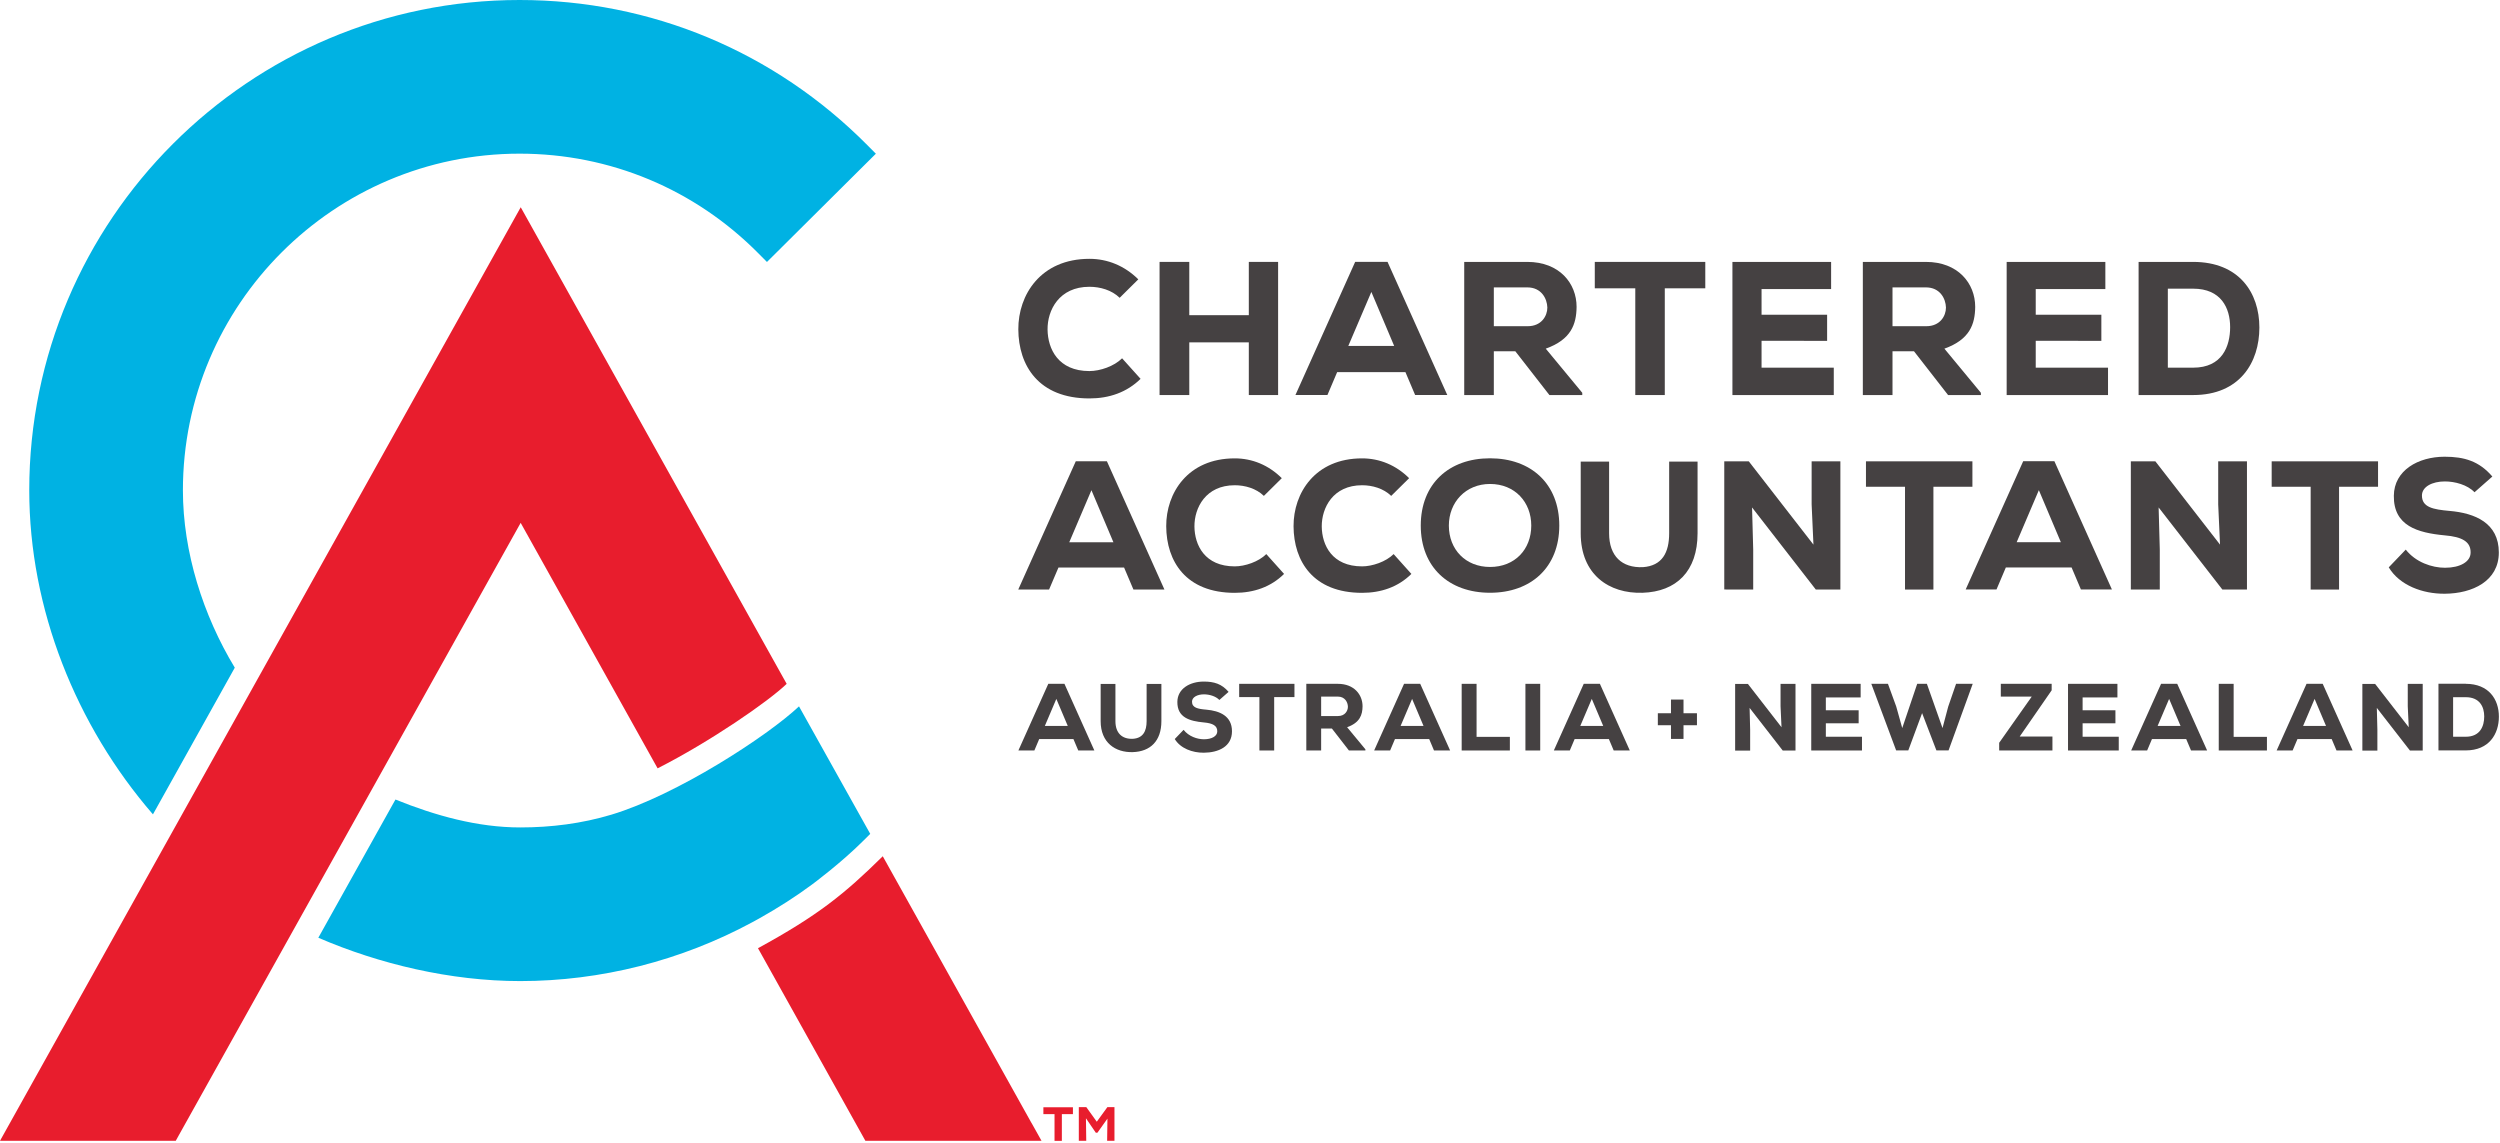
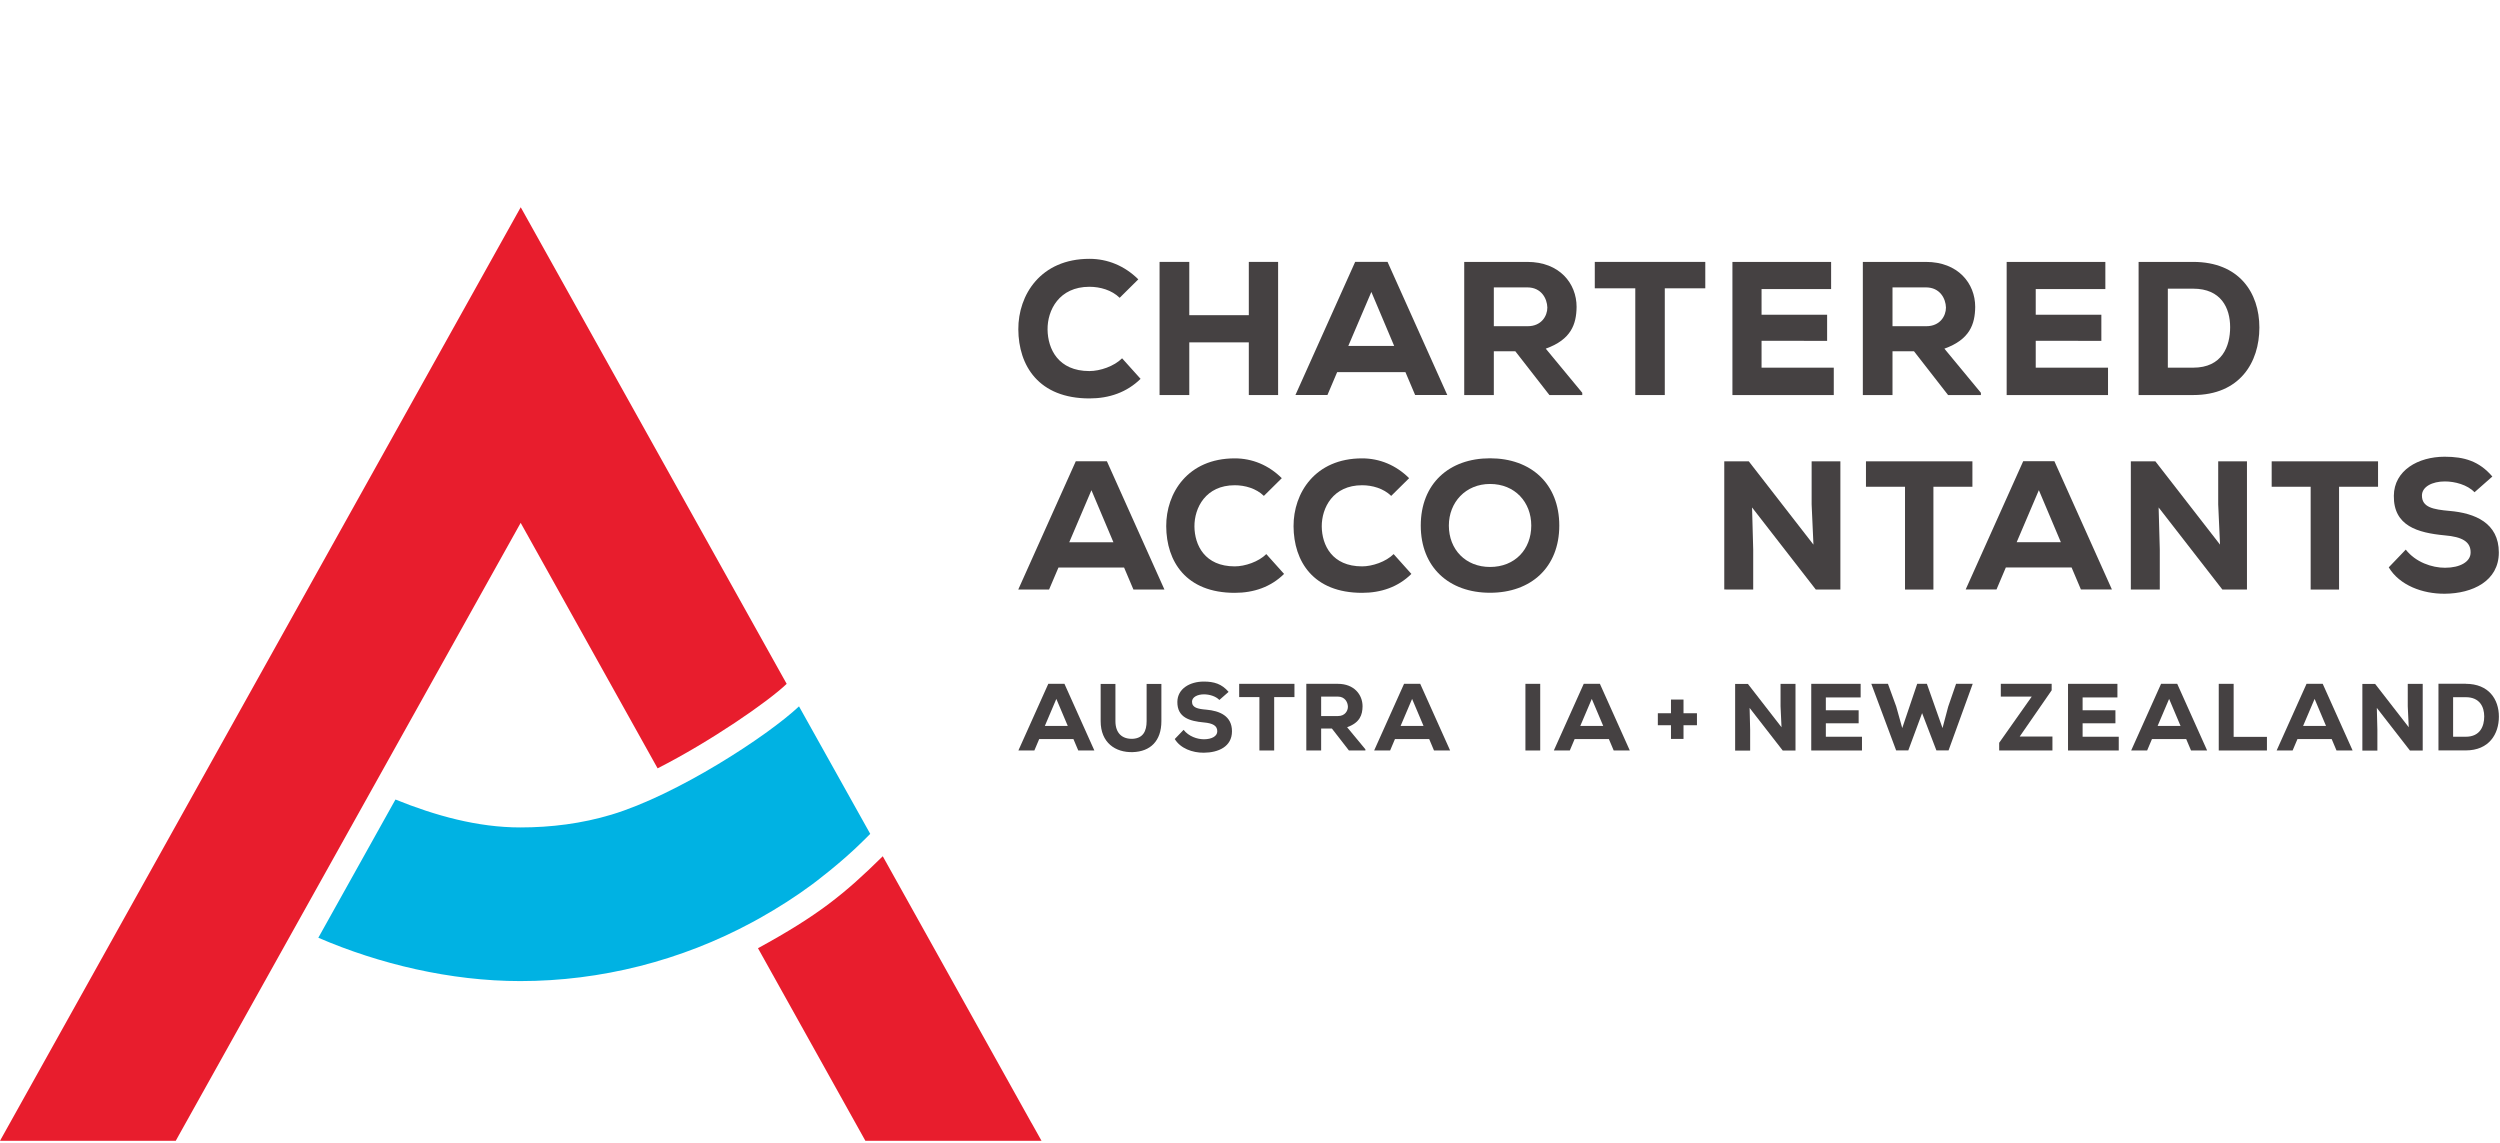
<svg xmlns="http://www.w3.org/2000/svg" width="164" height="75" viewBox="0 0 164 75" fill="none">
-   <path d="M56.905 9.528C50.813 3.384 42.707 0 34.081 0C16.348 0 1.919 14.429 1.919 32.162C1.919 39.942 4.981 47.584 10.033 53.422L15.402 43.799C13.325 40.371 11.999 36.209 11.999 32.166C11.999 19.989 21.908 10.08 34.084 10.08C40.014 10.08 45.582 12.407 49.764 16.633L50.312 17.185L50.864 16.637L56.905 10.632L57.457 10.084L56.909 9.532L56.905 9.528Z" fill="#00B2E3" />
  <path d="M52.42 46.333C50.339 48.291 44.413 52.147 40.108 53.442C38.17 54.026 36.148 54.28 34.131 54.28C31.331 54.28 28.551 53.505 25.942 52.449L20.882 61.516C24.873 63.239 29.556 64.359 34.127 64.359C39.413 64.359 44.672 63.025 49.35 60.499L49.525 60.404C49.588 60.368 49.648 60.336 49.711 60.301L49.799 60.253C51.054 59.55 52.225 58.799 53.278 58.017C53.353 57.961 55.2 56.591 56.654 55.133L57.087 54.701L52.412 46.333H52.42Z" fill="#00B2E3" />
  <path d="M51.607 44.863L34.16 13.595L0 74.837H1.144H11.073H11.53L11.752 74.435L34.156 34.299L43.139 50.403C46.587 48.652 50.399 46.023 51.607 44.859V44.863Z" fill="#E81D2D" />
  <path d="M67.671 73.677L57.909 56.17C55.415 58.628 53.683 60.042 49.724 62.203L56.769 74.836H57.075H66.996H68.323L67.675 73.677H67.671Z" fill="#E81D2D" />
-   <path d="M71.262 72.628L71.949 73.585L72.644 72.628H73.109V74.836H72.628L72.648 73.382L71.989 74.308H71.886L71.238 73.359L71.258 74.836H70.77V72.628H71.258H71.262ZM68.446 73.085V72.636H70.384V73.085H69.658V74.84H69.177V73.085H68.45H68.446Z" fill="#E81D2D" />
  <path d="M70.412 48.481H68.172L67.854 49.232H66.806L68.768 44.859H69.828L71.79 49.232H70.734L70.416 48.481H70.412ZM69.296 45.848L68.541 47.623H70.046L69.296 45.848Z" fill="#454142" />
  <path d="M76.187 44.867V47.309C76.187 48.608 75.464 49.303 74.312 49.339C73.168 49.374 72.203 48.719 72.203 47.309V44.867H73.172V47.309C73.172 48.092 73.609 48.497 74.32 48.465C74.983 48.421 75.218 47.965 75.218 47.309V44.867H76.187Z" fill="#454142" />
  <path d="M79.992 45.919C79.749 45.665 79.324 45.549 78.979 45.549C78.55 45.549 78.196 45.732 78.196 46.03C78.196 46.431 78.578 46.507 79.138 46.554C79.999 46.63 80.818 46.959 80.818 47.972C80.818 48.985 79.92 49.37 78.975 49.378C78.22 49.386 77.434 49.092 77.064 48.48L77.644 47.877C77.982 48.31 78.538 48.496 78.979 48.496C79.495 48.496 79.853 48.29 79.853 47.98C79.86 47.611 79.567 47.444 78.971 47.392C78.045 47.305 77.223 47.075 77.235 46.042C77.243 45.172 78.065 44.711 78.967 44.711C79.642 44.711 80.146 44.862 80.595 45.387L79.984 45.923L79.992 45.919Z" fill="#454142" />
  <path d="M82.621 45.729H81.29V44.859H84.916V45.729H83.586V49.232H82.617V45.729H82.621Z" fill="#454142" />
  <path d="M89.571 49.232H88.49L87.374 47.794H86.667V49.232H85.694V44.859H87.767C88.824 44.859 89.384 45.566 89.384 46.332C89.376 46.9 89.209 47.405 88.371 47.706L89.571 49.156V49.232ZM86.667 45.697V46.972H87.779C88.228 46.972 88.423 46.634 88.423 46.36C88.415 46.062 88.224 45.697 87.767 45.697H86.667Z" fill="#454142" />
  <path d="M93.75 48.481H91.51L91.192 49.232H90.144L92.106 44.859H93.166L95.128 49.232H94.071L93.754 48.481H93.75ZM92.634 45.848L91.879 47.623H93.384L92.634 45.848Z" fill="#454142" />
-   <path d="M96.863 44.859V48.338H99.047V49.232H95.886V44.859H96.859H96.863Z" fill="#454142" />
  <path d="M100.068 49.232V44.859H101.038V49.232H100.068Z" fill="#454142" />
  <path d="M105.537 48.481H103.297L102.979 49.232H101.931L103.893 44.859H104.953L106.915 49.232H105.859L105.541 48.481H105.537ZM104.421 45.848L103.666 47.623H105.172L104.421 45.848Z" fill="#454142" />
  <path d="M109.616 46.789V45.891H110.438V46.789H111.32V47.575H110.438V48.473H109.616V47.575H108.754V46.789H109.616Z" fill="#454142" />
  <path d="M116.867 47.702L116.804 46.328V44.862H117.785V49.235H116.947L114.774 46.439L114.81 47.877V49.239H113.825V44.866H114.663L116.867 47.706V47.702Z" fill="#454142" />
  <path d="M122.146 49.232H118.818V44.859H122.058V45.752H119.775V46.594H121.927V47.448H119.775V48.33H122.146V49.228V49.232Z" fill="#454142" />
  <path d="M127.826 49.224H127.027L126.09 46.781L125.185 49.224H124.386L122.758 44.859H123.85L124.394 46.352L124.787 47.762L125.768 44.859H126.404L127.429 47.762L127.802 46.356L128.318 44.859H129.41L127.826 49.224Z" fill="#454142" />
  <path d="M131.249 44.859H134.589V45.284L132.492 48.318H134.64V49.232H131.146V48.727L133.282 45.697H131.253V44.859H131.249Z" fill="#454142" />
  <path d="M138.99 49.232H135.662V44.859H138.903V45.752H136.619V46.594H138.772V47.448H136.619V48.33H138.99V49.228V49.232Z" fill="#454142" />
  <path d="M143.41 48.481H141.17L140.852 49.232H139.804L141.766 44.859H142.826L144.788 49.232H143.732L143.414 48.481H143.41ZM142.294 45.848L141.539 47.623H143.045L142.294 45.848Z" fill="#454142" />
  <path d="M146.527 44.859V48.338H148.711V49.232H145.55V44.859H146.523H146.527Z" fill="#454142" />
  <path d="M152.954 48.481H150.714L150.396 49.232H149.347L151.309 44.859H152.37L154.332 49.232H153.275L152.958 48.481H152.954ZM151.838 45.848L151.083 47.623H152.588L151.838 45.848Z" fill="#454142" />
  <path d="M158.013 47.702L157.949 46.328V44.862H158.93V49.235H158.092L155.92 46.439L155.956 47.877V49.239H154.971V44.866H155.809L158.013 47.706V47.702Z" fill="#454142" />
  <path d="M161.754 44.858C163.259 44.858 163.927 45.871 163.927 47.011C163.927 48.151 163.283 49.227 161.754 49.227H159.963V44.855H161.754V44.858ZM160.924 48.33H161.754C162.703 48.33 162.965 47.631 162.965 46.999C162.965 46.368 162.668 45.736 161.754 45.736H160.924V48.326V48.33Z" fill="#454142" />
  <path d="M74.824 24.85C73.923 25.736 72.767 26.137 71.468 26.137C68.136 26.137 66.814 23.988 66.802 21.605C66.79 19.35 68.263 16.979 71.468 16.979C72.664 16.979 73.776 17.439 74.673 18.325L73.45 19.536C72.926 19.024 72.163 18.813 71.464 18.813C69.478 18.813 68.704 20.35 68.72 21.621C68.736 22.892 69.419 24.342 71.464 24.342C72.163 24.342 73.089 24.028 73.609 23.504L74.82 24.85H74.824Z" fill="#454142" />
  <path d="M81.922 25.915V22.459H78.017V25.915H76.067V17.181H78.017V20.676H81.922V17.181H83.844V25.915H81.922Z" fill="#454142" />
  <path d="M89.961 19.151L88.448 22.694H91.458L89.961 19.151ZM92.193 24.413H87.717L87.081 25.911H84.981L88.9 17.177H91.021L94.941 25.911H92.832L92.197 24.413H92.193Z" fill="#454142" />
  <path d="M97.995 18.853V21.399H100.219C101.116 21.399 101.506 20.728 101.506 20.176C101.49 19.576 101.105 18.853 100.195 18.853H97.999H97.995ZM103.797 25.915H101.641L99.405 23.043H97.995V25.915H96.053V17.181H100.191C102.304 17.181 103.424 18.591 103.424 20.128C103.412 21.264 103.074 22.273 101.402 22.872L103.797 25.768V25.919V25.915Z" fill="#454142" />
  <path d="M107.275 18.913H104.618V17.181H111.867V18.913H109.21V25.915H107.275V18.913Z" fill="#454142" />
  <path d="M120.296 25.915H113.647V17.181H120.121V18.964H115.558V20.648H119.859V22.36L115.558 22.356V24.119H120.296V25.915Z" fill="#454142" />
  <path d="M124.148 18.853V21.399H126.368C127.266 21.399 127.655 20.728 127.655 20.176C127.639 19.576 127.254 18.853 126.344 18.853H124.148ZM129.951 25.915H127.794L125.558 23.043H124.148V25.915H122.202V17.181H126.34C128.449 17.181 129.573 18.591 129.573 20.128C129.561 21.264 129.224 22.273 127.552 22.872L129.947 25.768V25.919L129.951 25.915Z" fill="#454142" />
  <path d="M138.286 25.915H131.637V17.181H138.111V18.964H133.544V20.648H137.849V22.36L133.544 22.356V24.119H138.286V25.915Z" fill="#454142" />
  <path d="M142.21 24.119H143.874C145.773 24.119 146.297 22.721 146.297 21.459C146.297 20.2 145.697 18.937 143.874 18.937H142.21V24.116V24.119ZM143.874 17.181C146.881 17.181 148.215 19.199 148.215 21.486C148.215 23.77 146.932 25.915 143.874 25.915H140.292V17.181H143.874Z" fill="#454142" />
  <path d="M71.596 32.162L70.142 35.574H73.041L71.6 32.162H71.596ZM73.749 37.23H69.435L68.82 38.672H66.798L70.571 30.26H72.613L76.386 38.672H74.352L73.74 37.23H73.749Z" fill="#454142" />
  <path d="M84.233 37.651C83.367 38.505 82.251 38.89 81 38.89C77.791 38.89 76.516 36.821 76.504 34.525C76.492 32.352 77.91 30.069 81 30.069C82.152 30.069 83.224 30.514 84.086 31.368L82.91 32.531C82.406 32.039 81.671 31.832 81 31.832C79.09 31.832 78.347 33.314 78.355 34.537C78.367 35.76 79.03 37.154 81 37.154C81.671 37.154 82.565 36.852 83.069 36.348L84.233 37.647V37.651Z" fill="#454142" />
  <path d="M92.585 37.651C91.72 38.505 90.604 38.89 89.353 38.89C86.144 38.89 84.869 36.821 84.857 34.525C84.845 32.352 86.263 30.069 89.353 30.069C90.504 30.069 91.577 30.514 92.439 31.368L91.263 32.531C90.758 32.039 90.024 31.832 89.353 31.832C87.442 31.832 86.7 33.314 86.707 34.537C86.719 35.76 87.383 37.154 89.353 37.154C90.024 37.154 90.917 36.852 91.422 36.348L92.585 37.647V37.651Z" fill="#454142" />
  <path d="M97.746 31.748C96.145 31.748 95.045 32.952 95.045 34.477C95.045 36.05 96.145 37.193 97.746 37.193C99.378 37.193 100.451 36.038 100.451 34.477C100.451 32.94 99.378 31.748 97.746 31.748ZM97.746 38.885C95.053 38.885 93.202 37.213 93.202 34.477C93.202 31.736 95.053 30.064 97.746 30.064C100.435 30.064 102.289 31.736 102.289 34.477C102.289 37.213 100.439 38.885 97.746 38.885Z" fill="#454142" />
-   <path d="M111.36 30.283V34.982C111.36 37.48 109.966 38.814 107.754 38.886C105.557 38.957 103.695 37.698 103.695 34.982V30.283H105.557V34.982C105.557 36.483 106.399 37.261 107.769 37.206C109.044 37.118 109.497 36.245 109.497 34.982V30.283H111.36Z" fill="#454142" />
  <path d="M118.962 35.728L118.843 33.087V30.263H120.729V38.675H119.117L114.935 33.289L115.01 36.05V38.675L113.112 38.671V30.263H114.72L118.962 35.728Z" fill="#454142" />
  <path d="M124.969 31.931H122.407V30.263H129.39V31.931H126.832V38.675H124.969V31.931Z" fill="#454142" />
  <path d="M133.747 32.158L132.293 35.57H135.193L133.751 32.158H133.747ZM135.896 37.226H131.583L130.971 38.668H128.949L132.722 30.256H134.768L138.541 38.668H136.507L135.896 37.226Z" fill="#454142" />
  <path d="M145.634 35.728L145.514 33.087V30.263H147.401V38.675H145.788L141.606 33.289L141.682 36.05V38.675H139.783V30.263H141.392L145.634 35.728Z" fill="#454142" />
  <path d="M151.579 31.931H149.022V30.263H156V31.931H153.442V38.675H151.579V31.931Z" fill="#454142" />
  <path d="M162.33 32.293C161.861 31.8 161.043 31.582 160.38 31.582C159.554 31.582 158.879 31.931 158.879 32.507C158.879 33.278 159.61 33.421 160.69 33.516C162.35 33.659 163.923 34.298 163.923 36.245C163.923 38.119 162.195 38.937 160.376 38.949C158.923 38.961 157.409 38.397 156.702 37.218L157.818 36.054C158.466 36.884 159.538 37.245 160.392 37.245C161.389 37.245 162.072 36.848 162.072 36.248C162.084 35.538 161.52 35.216 160.376 35.12C158.597 34.95 157.012 34.505 157.036 32.523C157.048 30.855 158.637 29.961 160.364 29.961C161.663 29.961 162.632 30.251 163.498 31.26L162.322 32.297L162.33 32.293Z" fill="#454142" />
</svg>